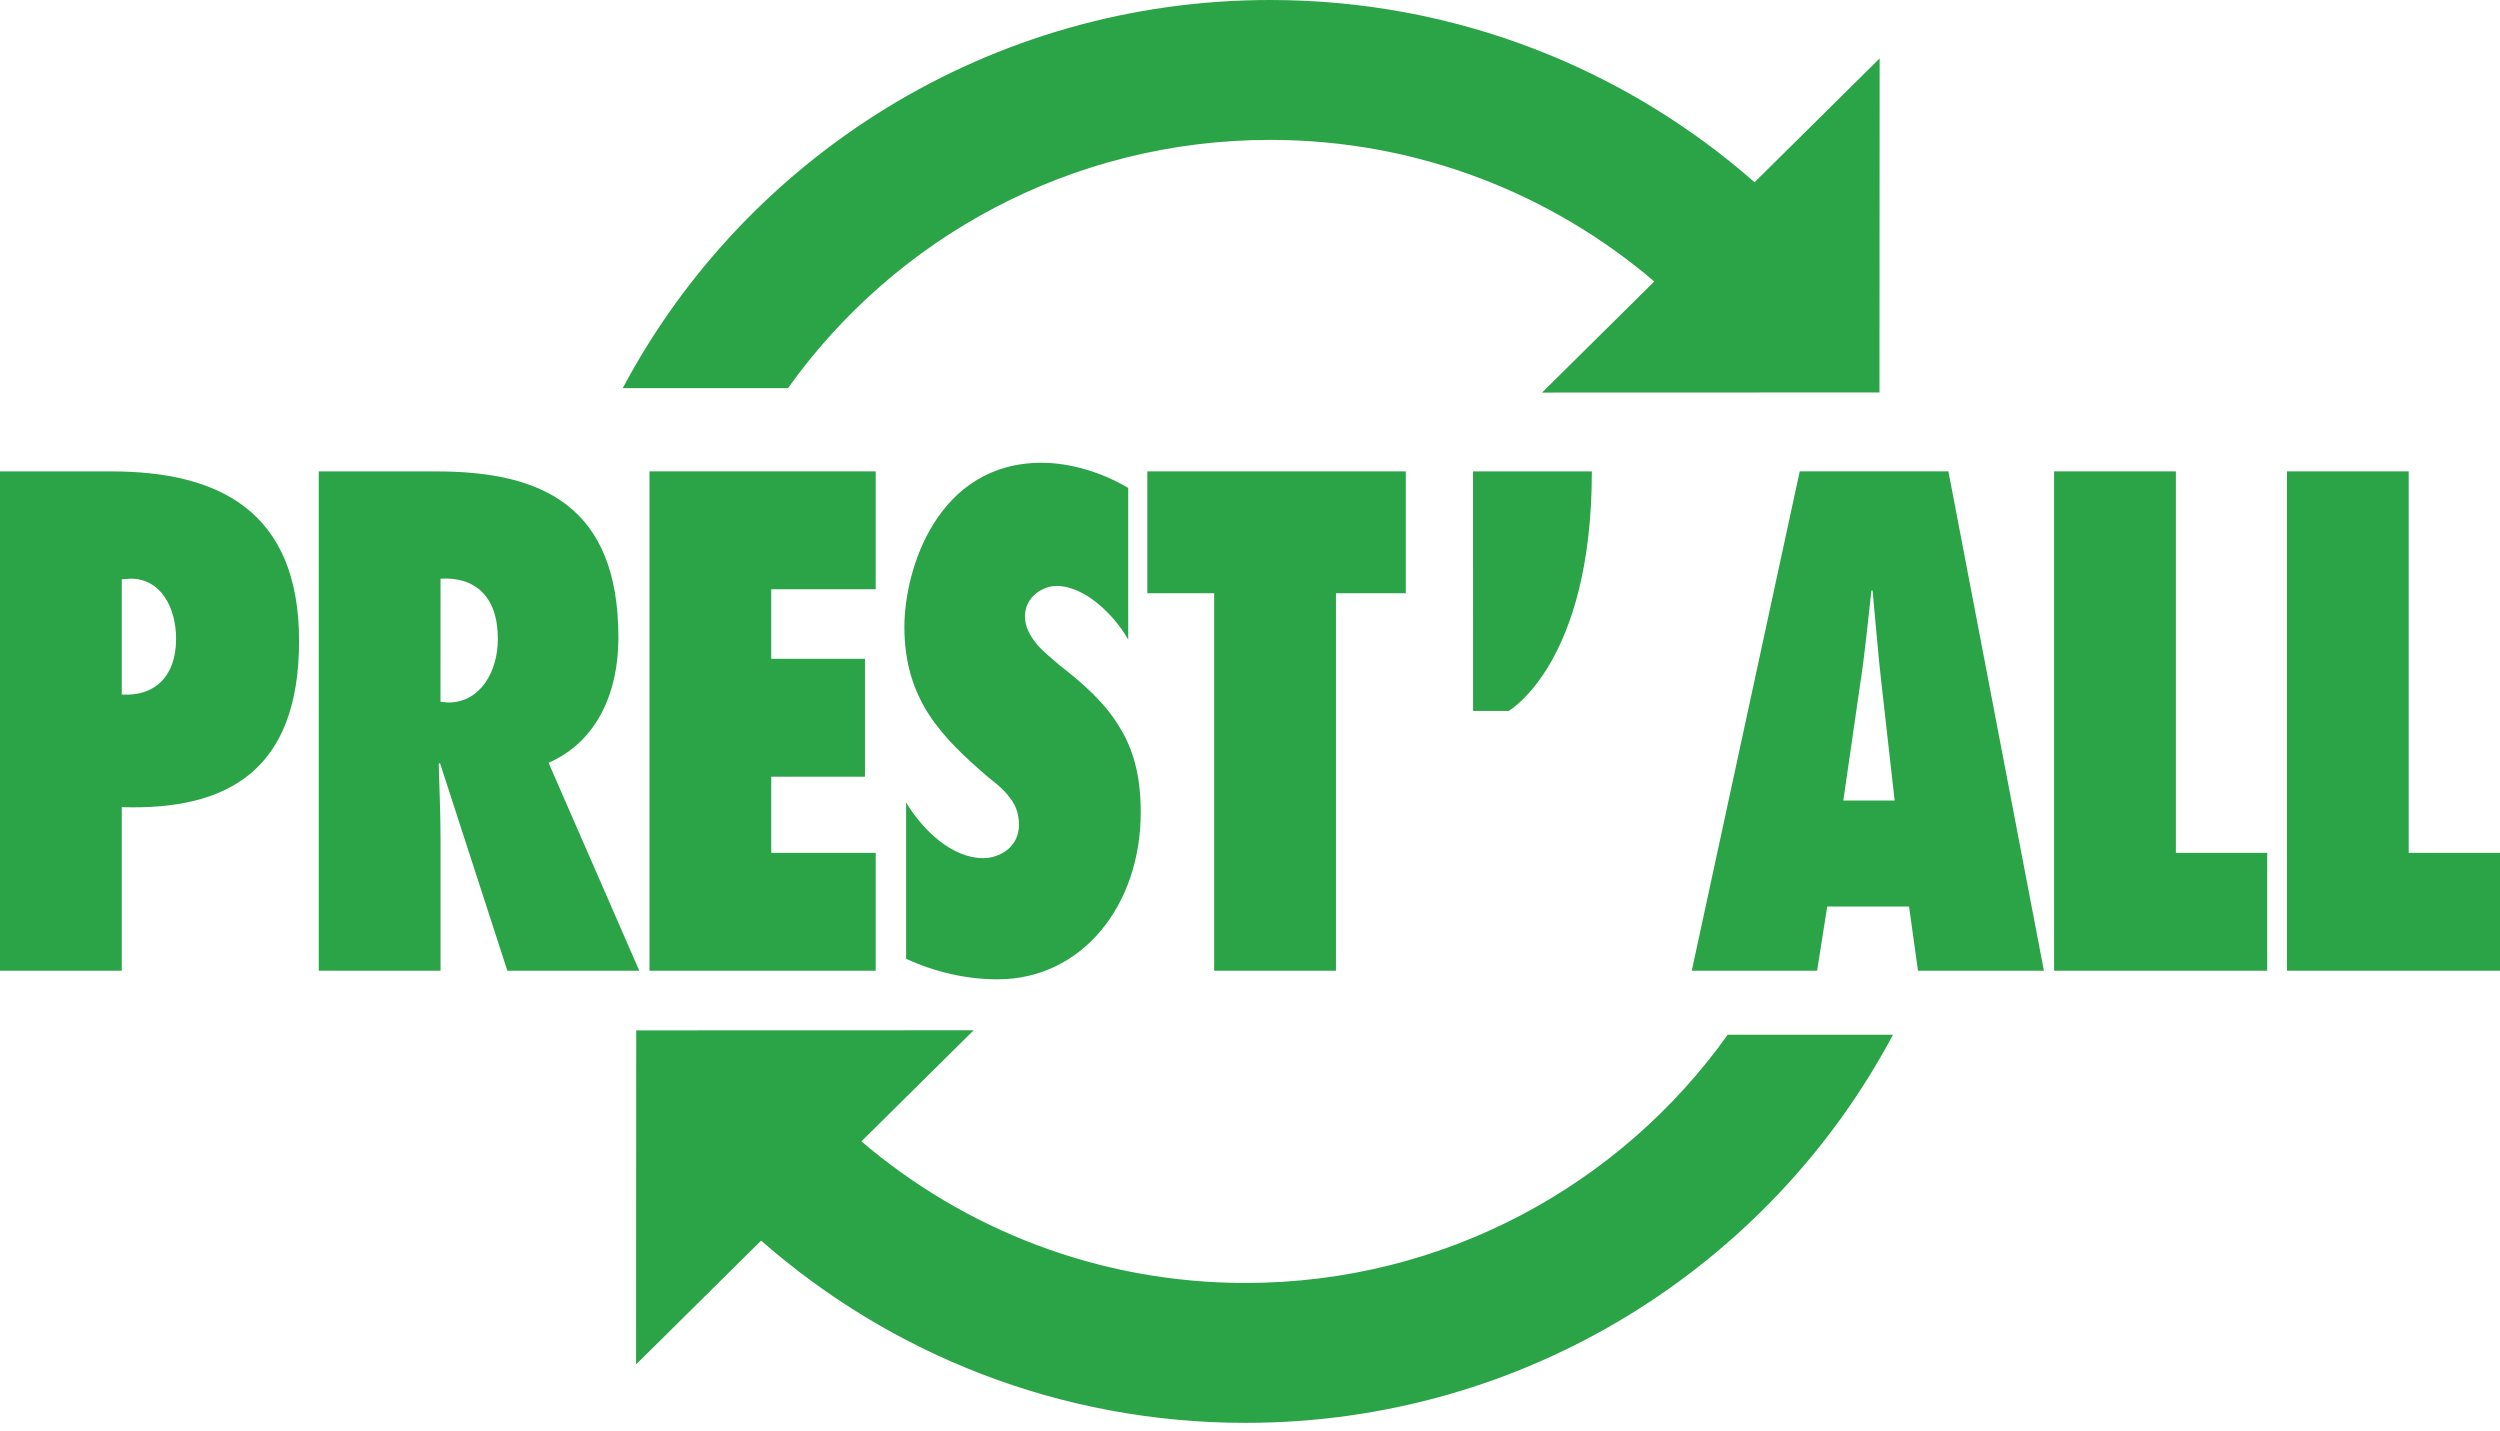
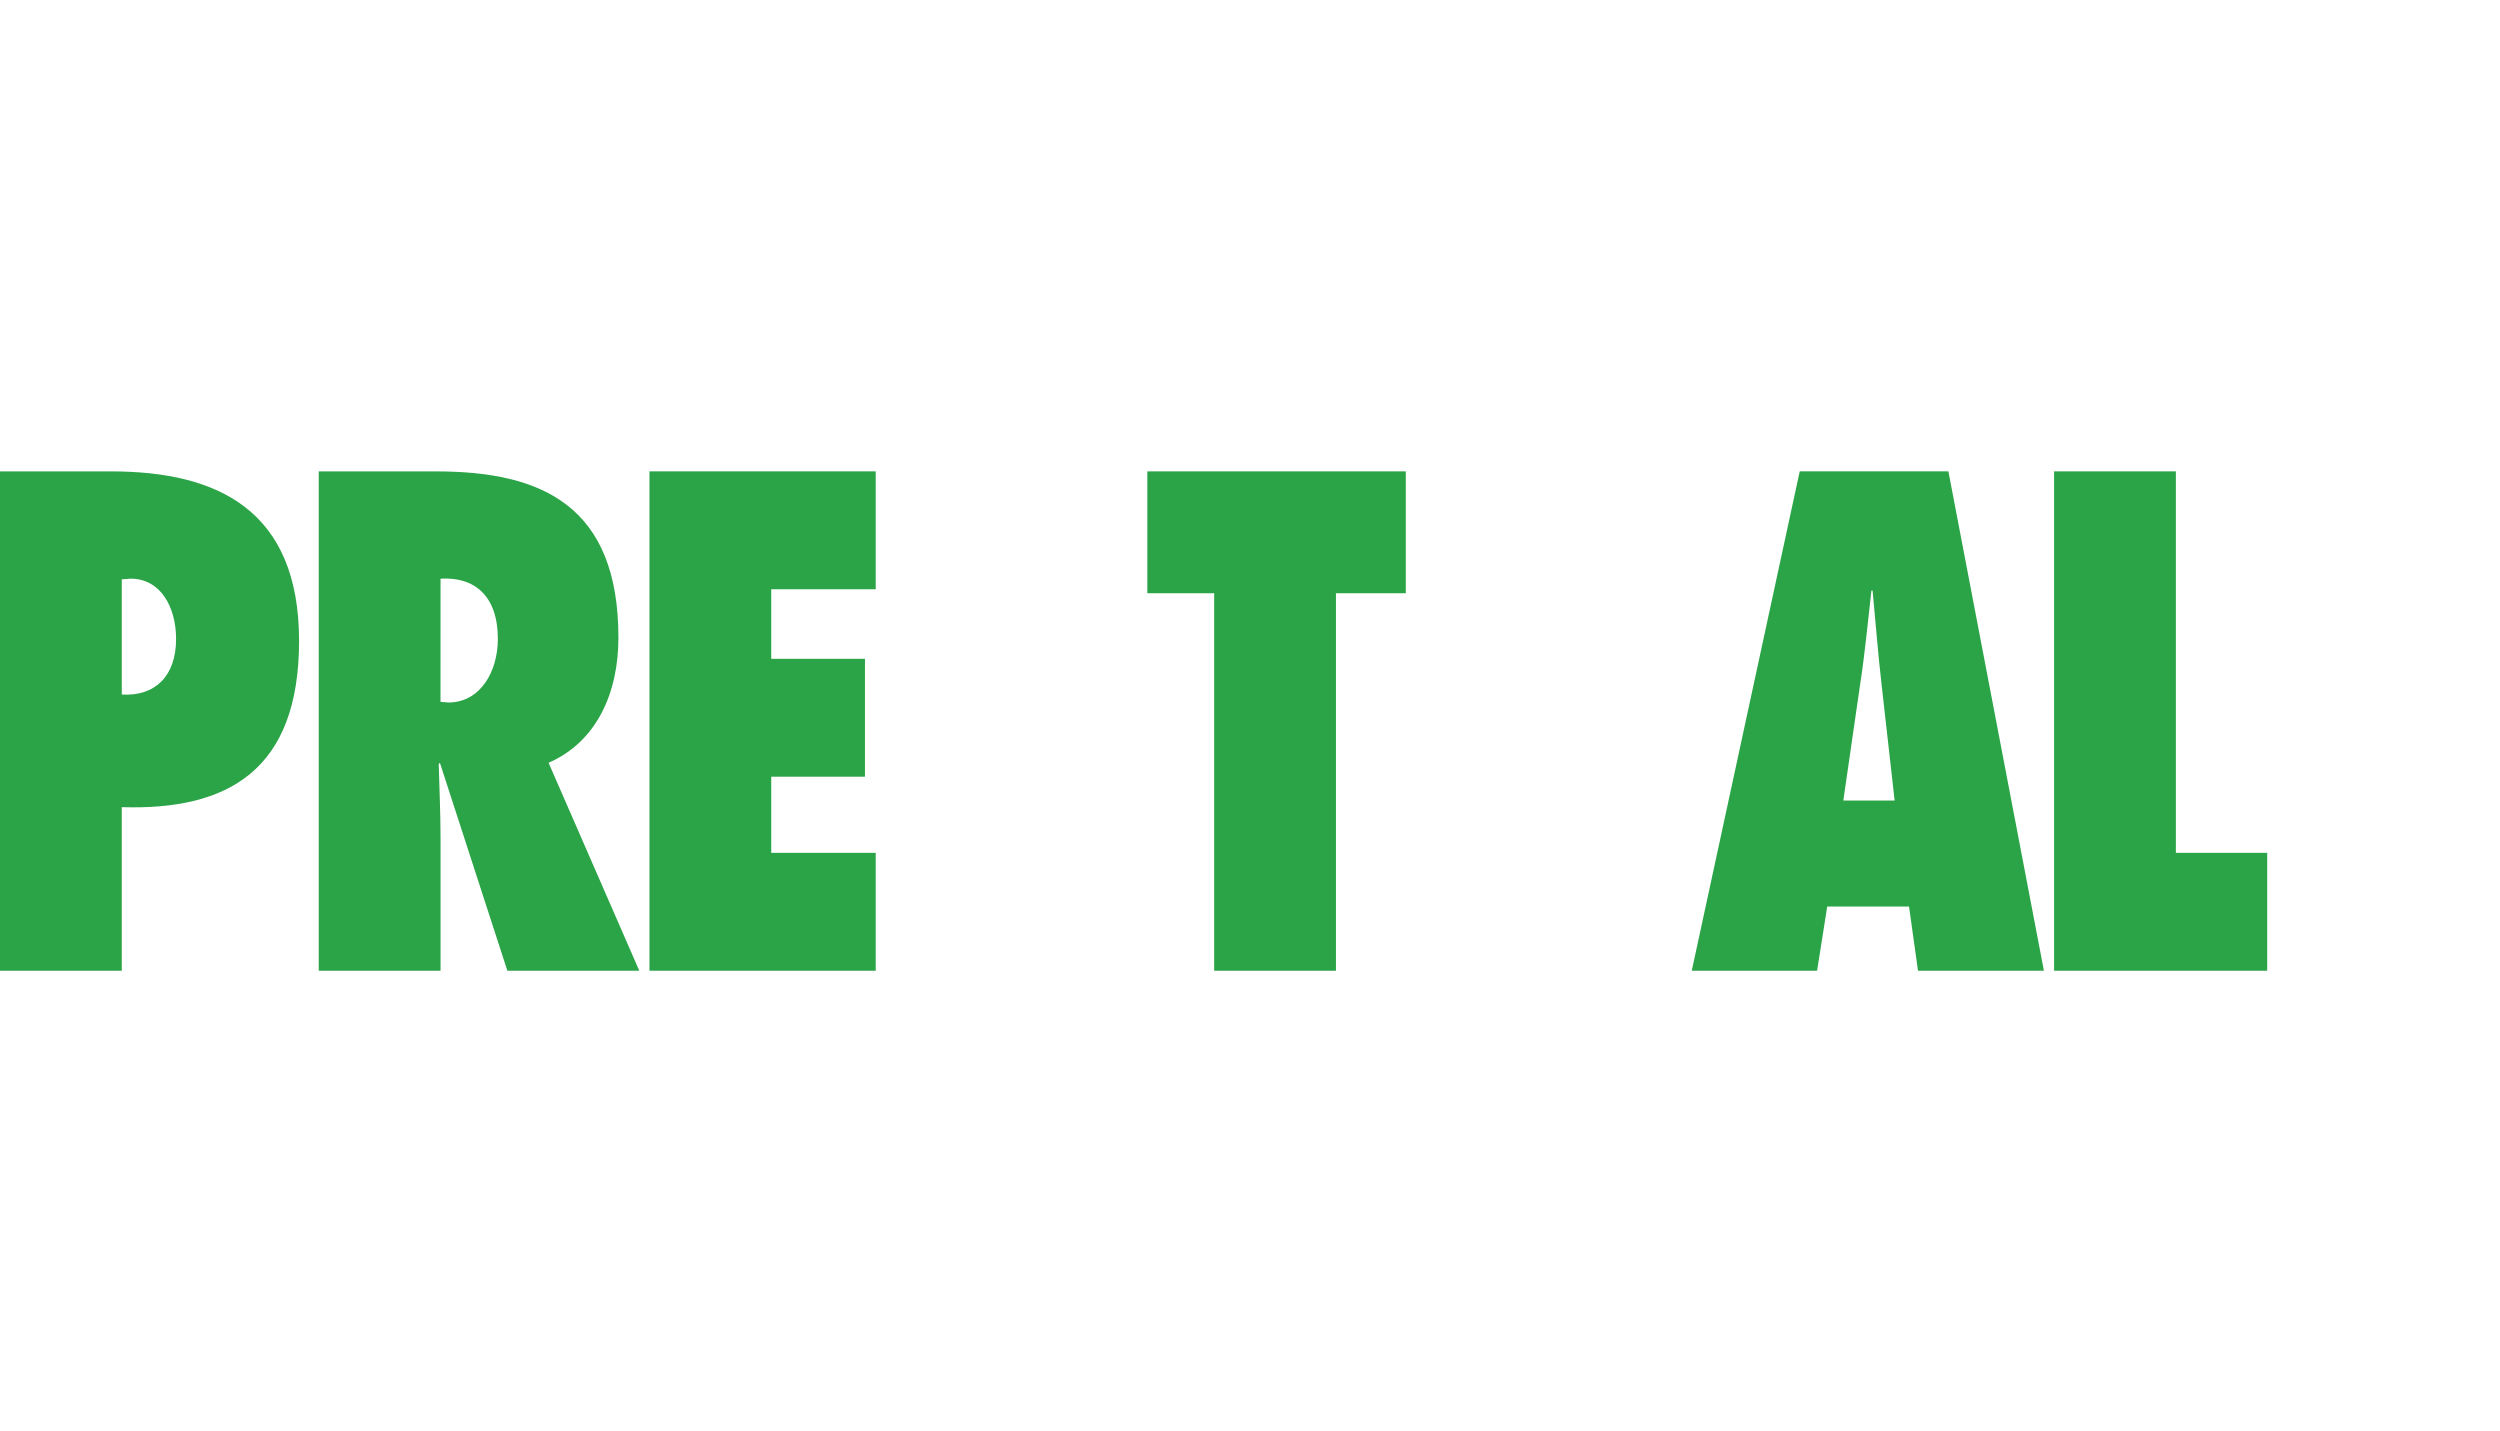
<svg xmlns="http://www.w3.org/2000/svg" version="1.1" id="Calque_1" x="0px" y="0px" width="180px" height="102.998px" viewBox="0 0 180 102.998" enable-background="new 0 0 180 102.998" xml:space="preserve">
  <g>
-     <path fill="#2AA446" d="M91.455,10.072c10.561,0,20.217,3.852,27.654,10.195l-8.082,7.998l24.296-0.008l0.011-24.05l-9.005,8.914   C117.038,4.963,104.824,0,91.455,0C71.234,0,53.651,11.352,44.838,27.945h11.899C64.432,17.147,77.122,10.072,91.455,10.072" />
    <path fill="#2AA446" d="M21.533,46.145c0-9.438-5.888-12.205-13.539-12.205H0v35.953h8.768V58.115   C16.375,58.355,21.533,55.493,21.533,46.145 M8.768,41.711l0.643-0.047c2.151,0,3.267,2.049,3.267,4.338   c0,2.671-1.503,4.148-3.91,4.005V41.711z" />
    <path fill="#2AA446" d="M31.719,60.309c0-1.766-0.086-3.531-0.131-5.291l0.085-0.097l4.858,14.972h9.499l-6.533-14.972   c3.482-1.524,5.029-5.053,5.029-9.01c0-9.488-5.502-11.97-13.112-11.97H22.95v35.953h8.769V60.309z M31.719,41.664   c2.407-0.143,4.126,1.193,4.126,4.339c0,2.336-1.247,4.577-3.57,4.577l-0.559-0.048L31.719,41.664L31.719,41.664z" />
    <polygon fill="#2AA446" points="63.051,42.426 63.051,33.938 46.762,33.938 46.762,69.893 63.051,69.893 63.051,61.404    55.529,61.404 55.529,55.922 62.277,55.922 62.277,47.434 55.529,47.434 55.529,42.426  " />
-     <path fill="#2AA446" d="M70.788,61.787c-2.236,0-4.341-2.002-5.547-4.006v11.252c2.065,0.955,4.341,1.479,6.577,1.479   c6.102,0,10.314-5.342,10.314-12.018c0-2.719-0.56-4.625-1.589-6.244c-0.989-1.621-2.45-2.957-4.298-4.387   c-0.471-0.43-1.117-0.907-1.589-1.479c-0.473-0.569-0.86-1.239-0.86-2.001c0-1.382,1.246-2.195,2.278-2.195   c2.019,0,4.126,2.052,5.158,3.862V35.131c-1.846-1.095-4.125-1.811-6.231-1.811c-7.479,0-9.886,7.628-9.886,11.824   c0,2.625,0.687,4.625,1.761,6.293c1.119,1.719,2.622,3.104,4.342,4.58c0.559,0.43,1.074,0.858,1.459,1.383   c0.431,0.524,0.688,1.141,0.688,2.002C73.365,60.977,71.992,61.787,70.788,61.787" />
    <polygon fill="#2AA446" points="96.188,69.893 96.188,42.713 101.217,42.713 101.217,33.939 82.607,33.939 82.607,42.713    87.421,42.713 87.421,69.893  " />
    <path fill="#2AA446" d="M121.807,69.893h9.024l0.729-4.625h5.89l0.646,4.625h9.066l-6.878-35.955H129.58L121.807,69.893z    M133.927,49.293c0.347-2.242,0.558-4.529,0.815-6.771h0.084c0.216,2.242,0.389,4.529,0.648,6.771l0.94,8.346h-3.696   L133.927,49.293z" />
    <polygon fill="#2AA446" points="163.238,61.404 156.662,61.404 156.662,33.939 147.895,33.939 147.895,69.893 163.238,69.893  " />
-     <polygon fill="#2AA446" points="173.426,61.404 173.426,33.939 164.659,33.939 164.659,69.893 180,69.893 180,61.404  " />
-     <path fill="#2AA446" d="M106.062,51.189h2.556c0,0,5.995-3.402,5.995-17.25h-8.555L106.062,51.189L106.062,51.189z" />
  </g>
-   <path fill="#2AA446" d="M89.675,92.373c-10.561,0-20.217-3.852-27.654-10.195l8.082-7.998l-24.295,0.008l-0.011,24.05l9.005-8.914  c9.292,8.159,21.504,13.122,34.874,13.122c20.221,0,37.805-11.353,46.618-27.945h-11.898  C116.699,85.298,104.01,92.373,89.675,92.373" />
</svg>